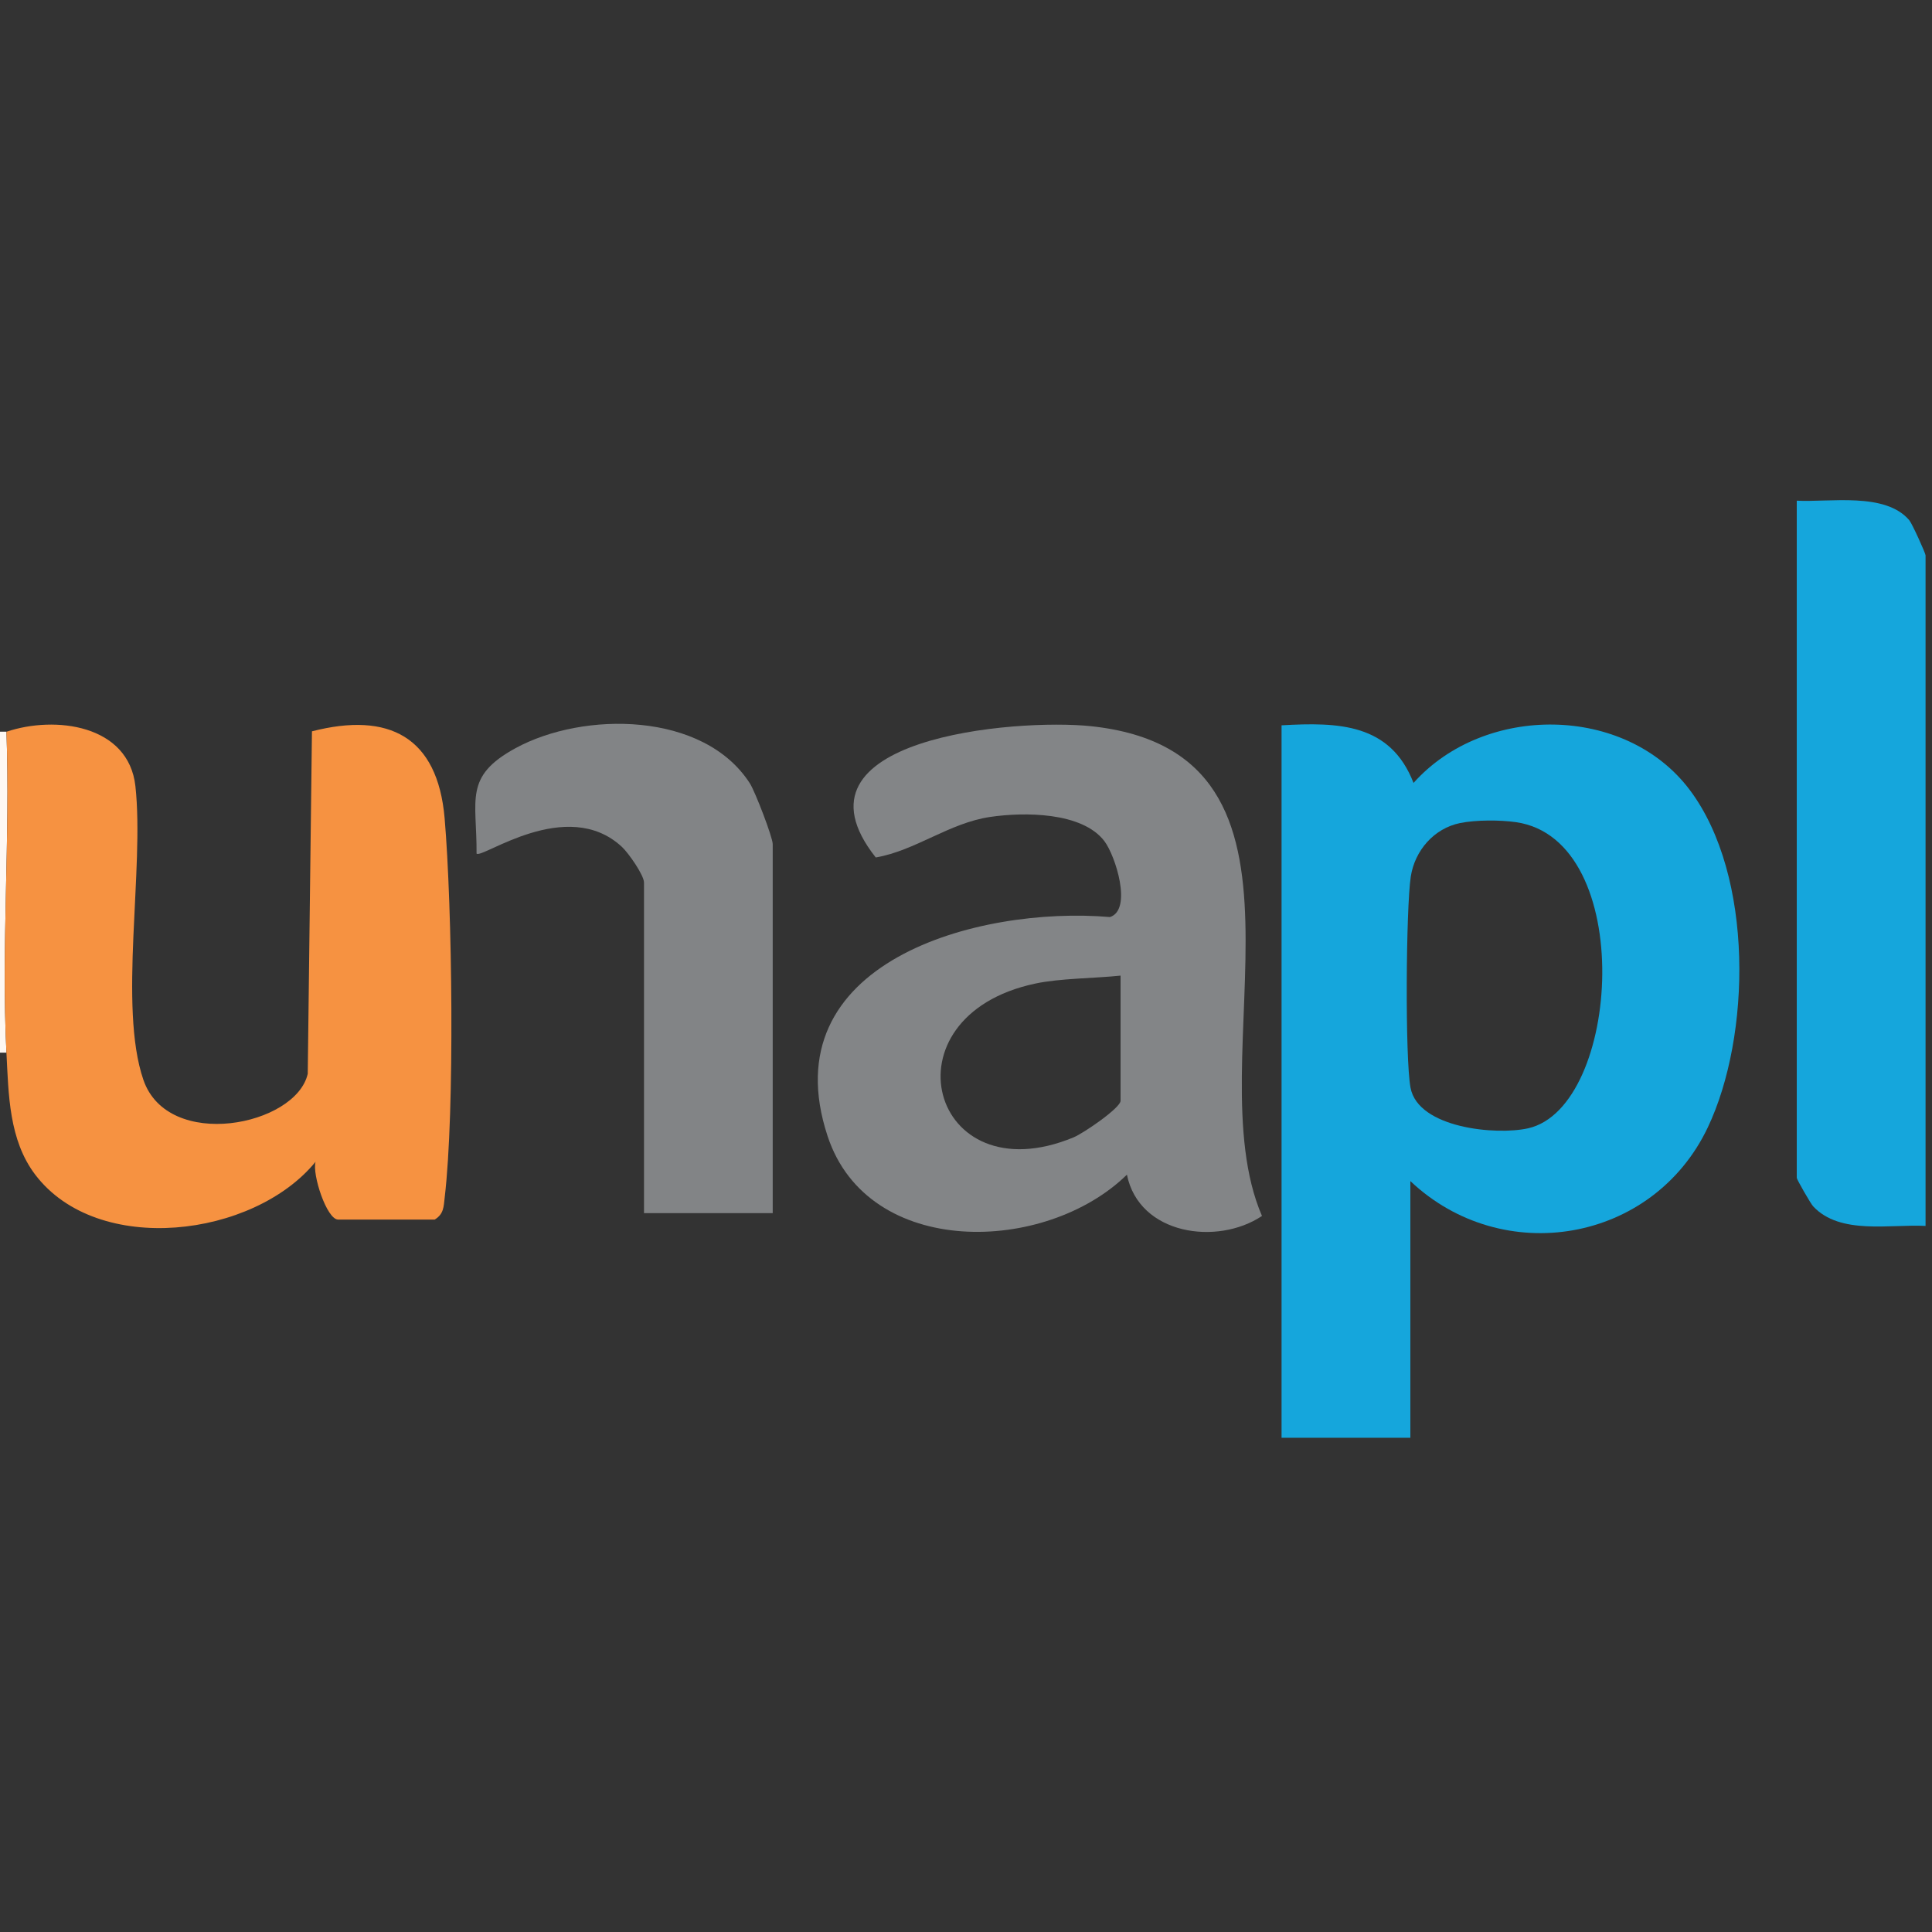
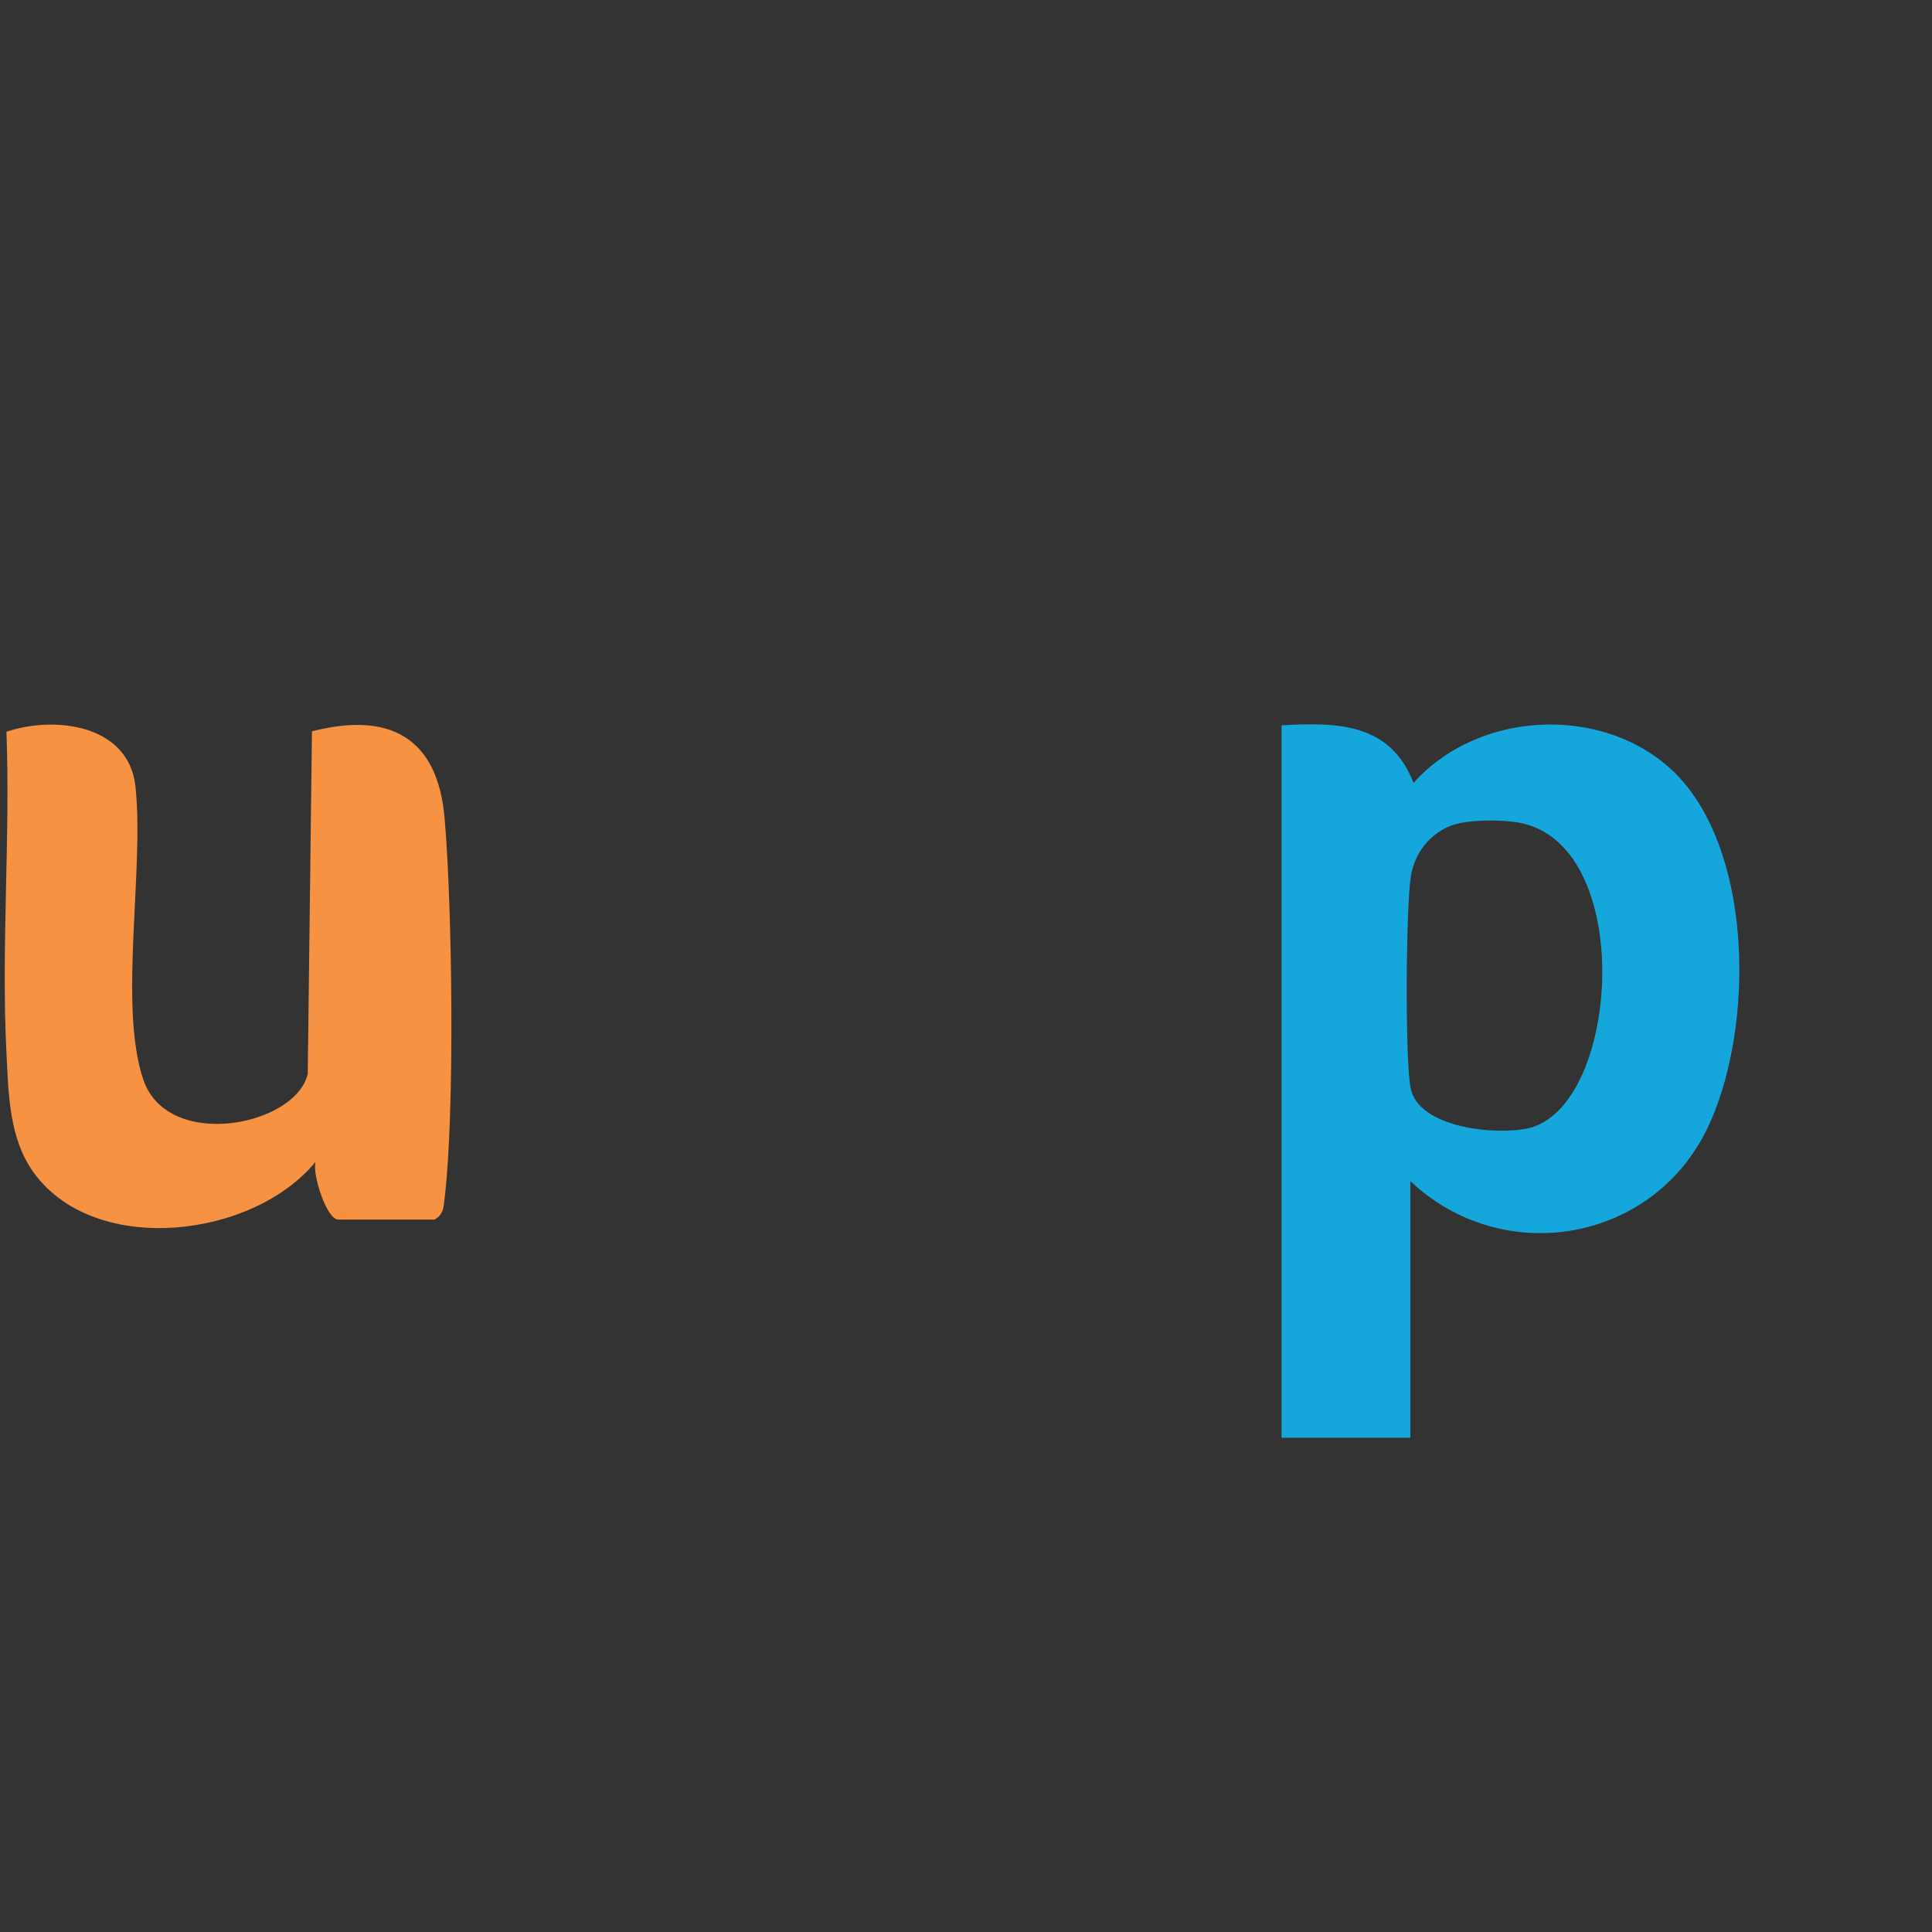
<svg xmlns="http://www.w3.org/2000/svg" id="Calque_1" version="1.1" viewBox="0 0 225 225">
  <rect x="0" y="0" width="225" height="225" fill="#333333" stroke="none" />
  <defs>
    <style>
      .st0 {
        fill: #f69241;
      }

      .st1 {
        fill: #15a6dc;
      }

      .st2 {
        fill: #838587;
      }

      .st3 {
        fill: #828486;
      }

      .st4 {
        fill: #fef8f3;
      }
    </style>
  </defs>
-   <path class="st4" d="M.75,122.59h-.75v-37.38h.75c.46,12.38-.62,25.02,0,37.38Z" />
  <path class="st1" d="M164.25,137.54v29.9h-15v-82.97c6.64-.38,12.68-.22,15.37,6.71,8.25-9.24,24.69-9.16,32.18.83s7.13,28.7,2.08,39.31c-6.39,13.41-23.89,16.4-34.64,6.22ZM170.05,95.85c-3.05.62-5.28,3.2-5.75,6.23-.56,3.68-.68,21.15-.03,24.6.89,4.71,9.98,5.56,13.7,4.72,10.8-2.45,12.68-33.61-1.41-35.65-1.86-.27-4.68-.27-6.51.1Z" />
  <path class="st0" d="M.75,85.22c5.66-1.91,14.23-.83,15.02,6.34,1.06,9.63-2,25.68.93,34.2,2.87,8.34,17.78,5.35,19.14-.71l.49-39.88c8.98-2.31,14.63.66,15.45,10.11.89,10.37,1.2,34.1.01,44.17-.13,1.09-.09,1.92-1.16,2.58h-11.25c-1.33,0-3.05-5.29-2.63-6.73-7.2,8.82-25.36,11.08-32.64,1.51-3.08-4.05-3.11-9.35-3.36-14.22-.62-12.36.46-24.99,0-37.38Z" />
-   <path class="st2" d="M131.24,136.8c-9.46,9.27-30.14,9.83-34.86-4.49-6.67-20.22,17.43-26.83,32.89-25.51,2.63-.86.64-7.15-.66-8.85-2.6-3.4-9.36-3.39-13.29-2.81-4.78.7-8.72,3.93-13.33,4.72-11.06-13.96,16.39-16.2,25.04-15.29,29.39,3.09,11.97,38.6,19.94,57.04-5.2,3.48-14.31,2.21-15.73-4.81ZM130.5,113.62c-3.03.32-7.06.31-9.95.93-17.93,3.82-12.18,24.8,4.47,17.91,1.17-.48,5.48-3.44,5.48-4.26v-14.58Z" />
-   <path class="st1" d="M224.25,142.77c-4.12-.22-9.96,1.08-13.09-2.28-.29-.31-1.91-3.13-1.91-3.32V58.31c3.85.2,10.3-1.02,13.1,2.27.34.4,1.9,3.86,1.9,4.09v78.11Z" />
-   <path class="st3" d="M90,141.28h-15v-38.5c0-.85-1.79-3.43-2.58-4.16-6.42-5.95-16.32,1.45-16.92.79.05-6.27-1.53-8.97,4.54-12.28,7.91-4.31,21.91-4.27,27.29,4.1.62.97,2.66,6.29,2.66,7.07v42.98Z" />
</svg>